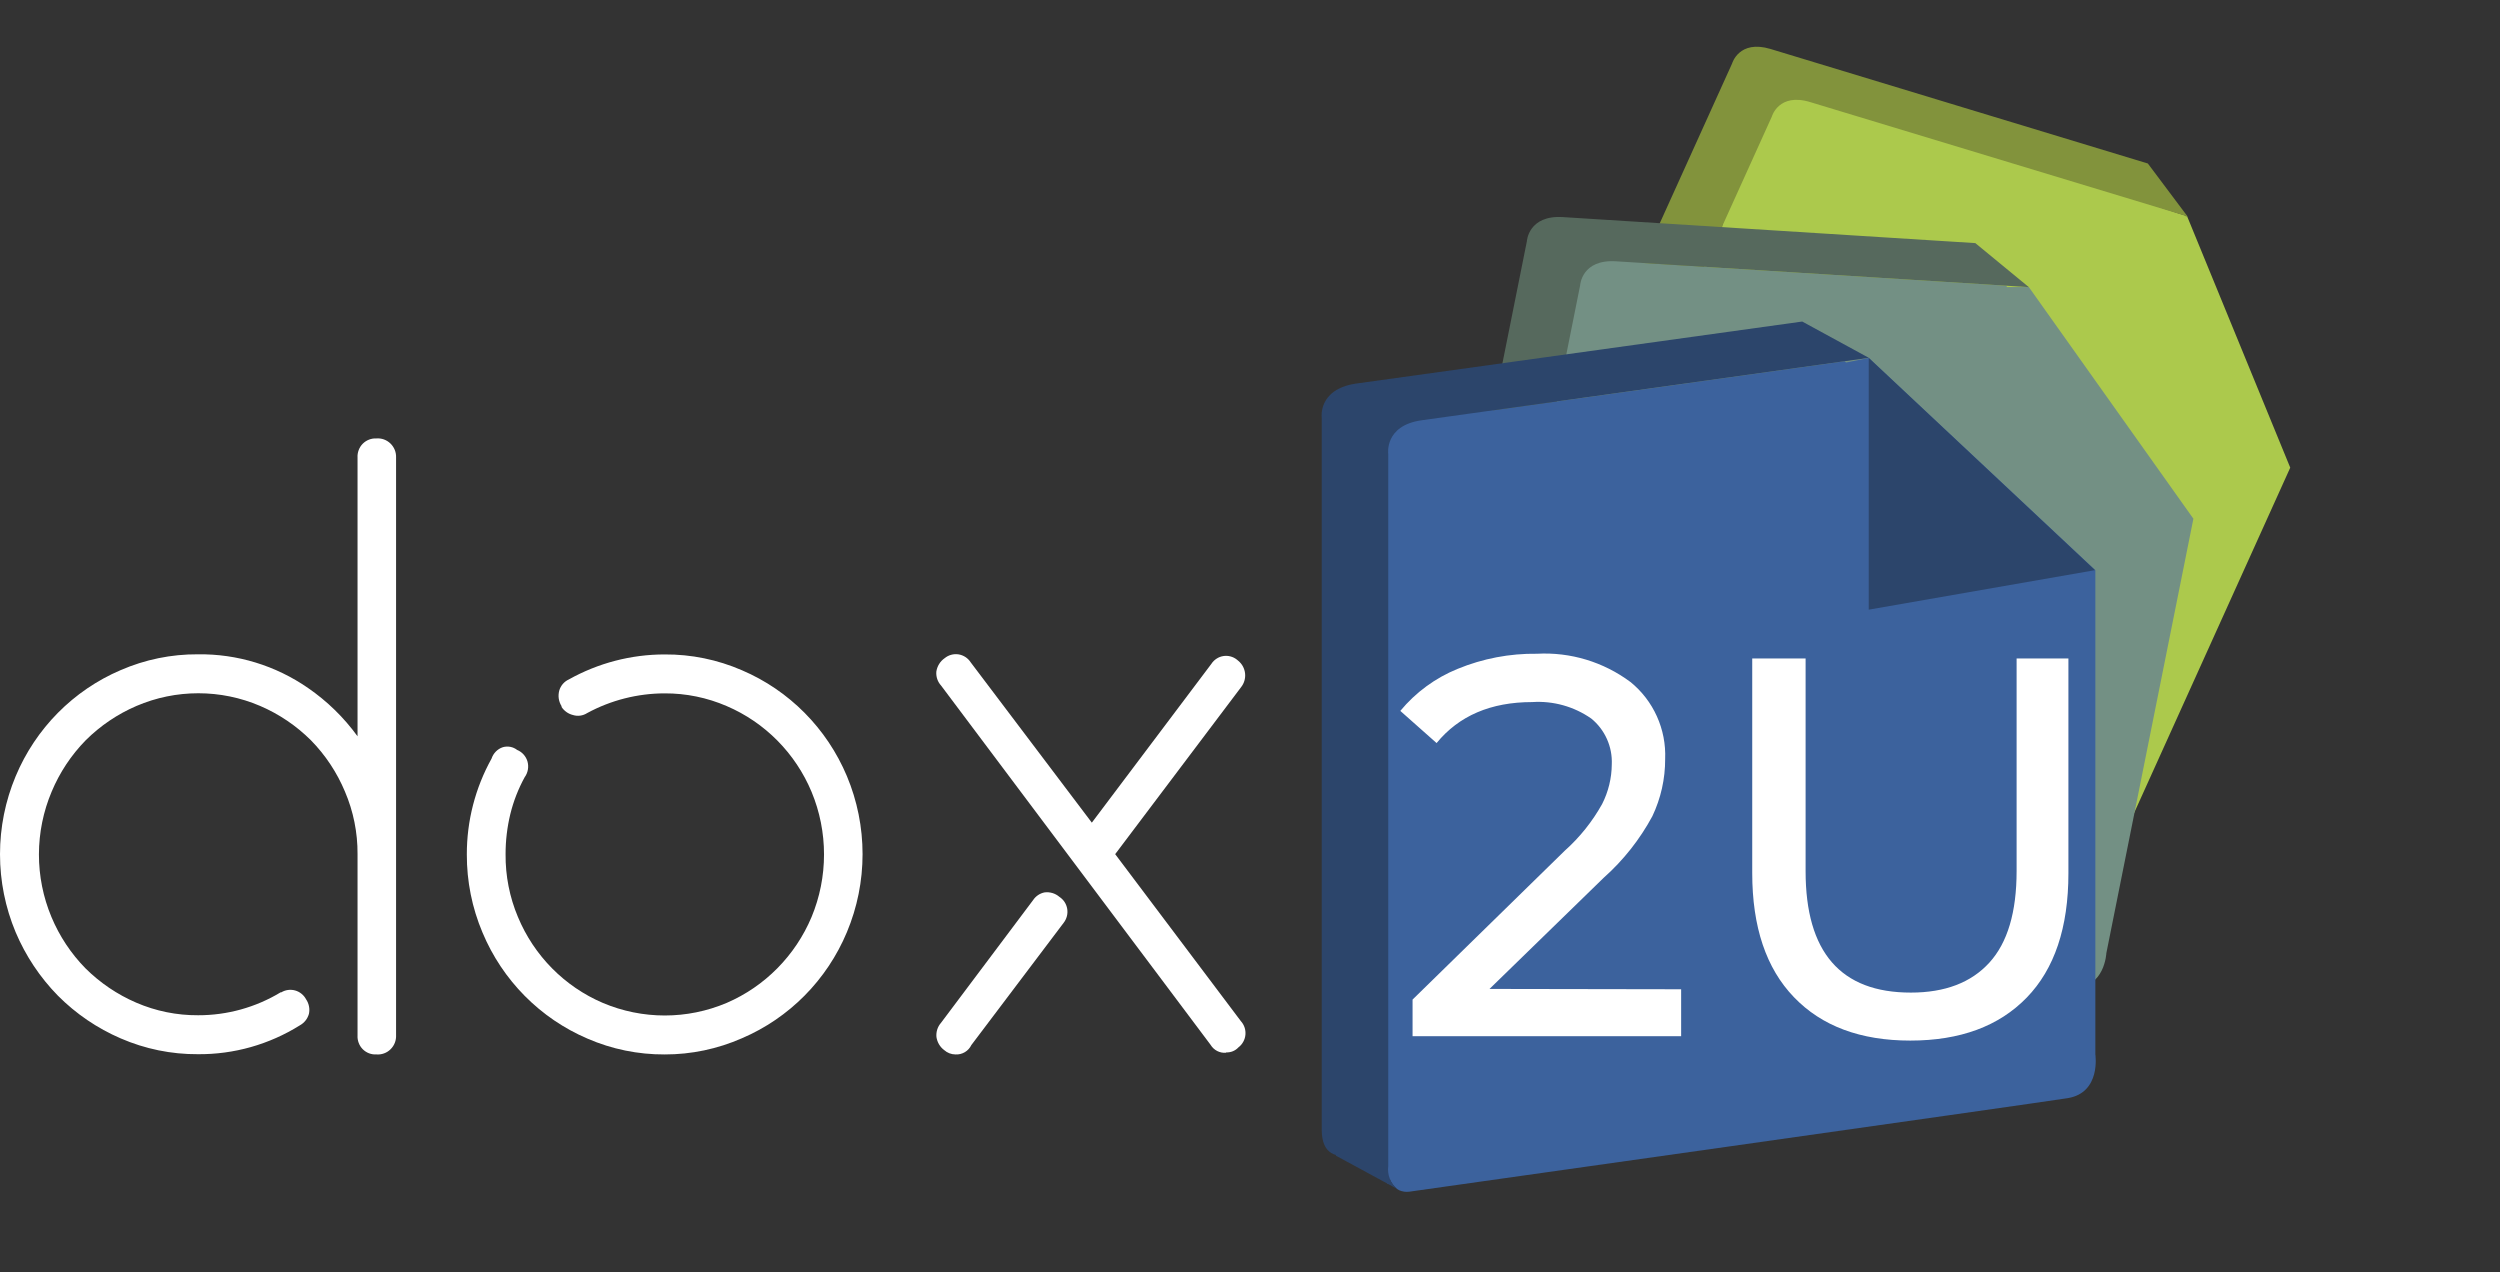
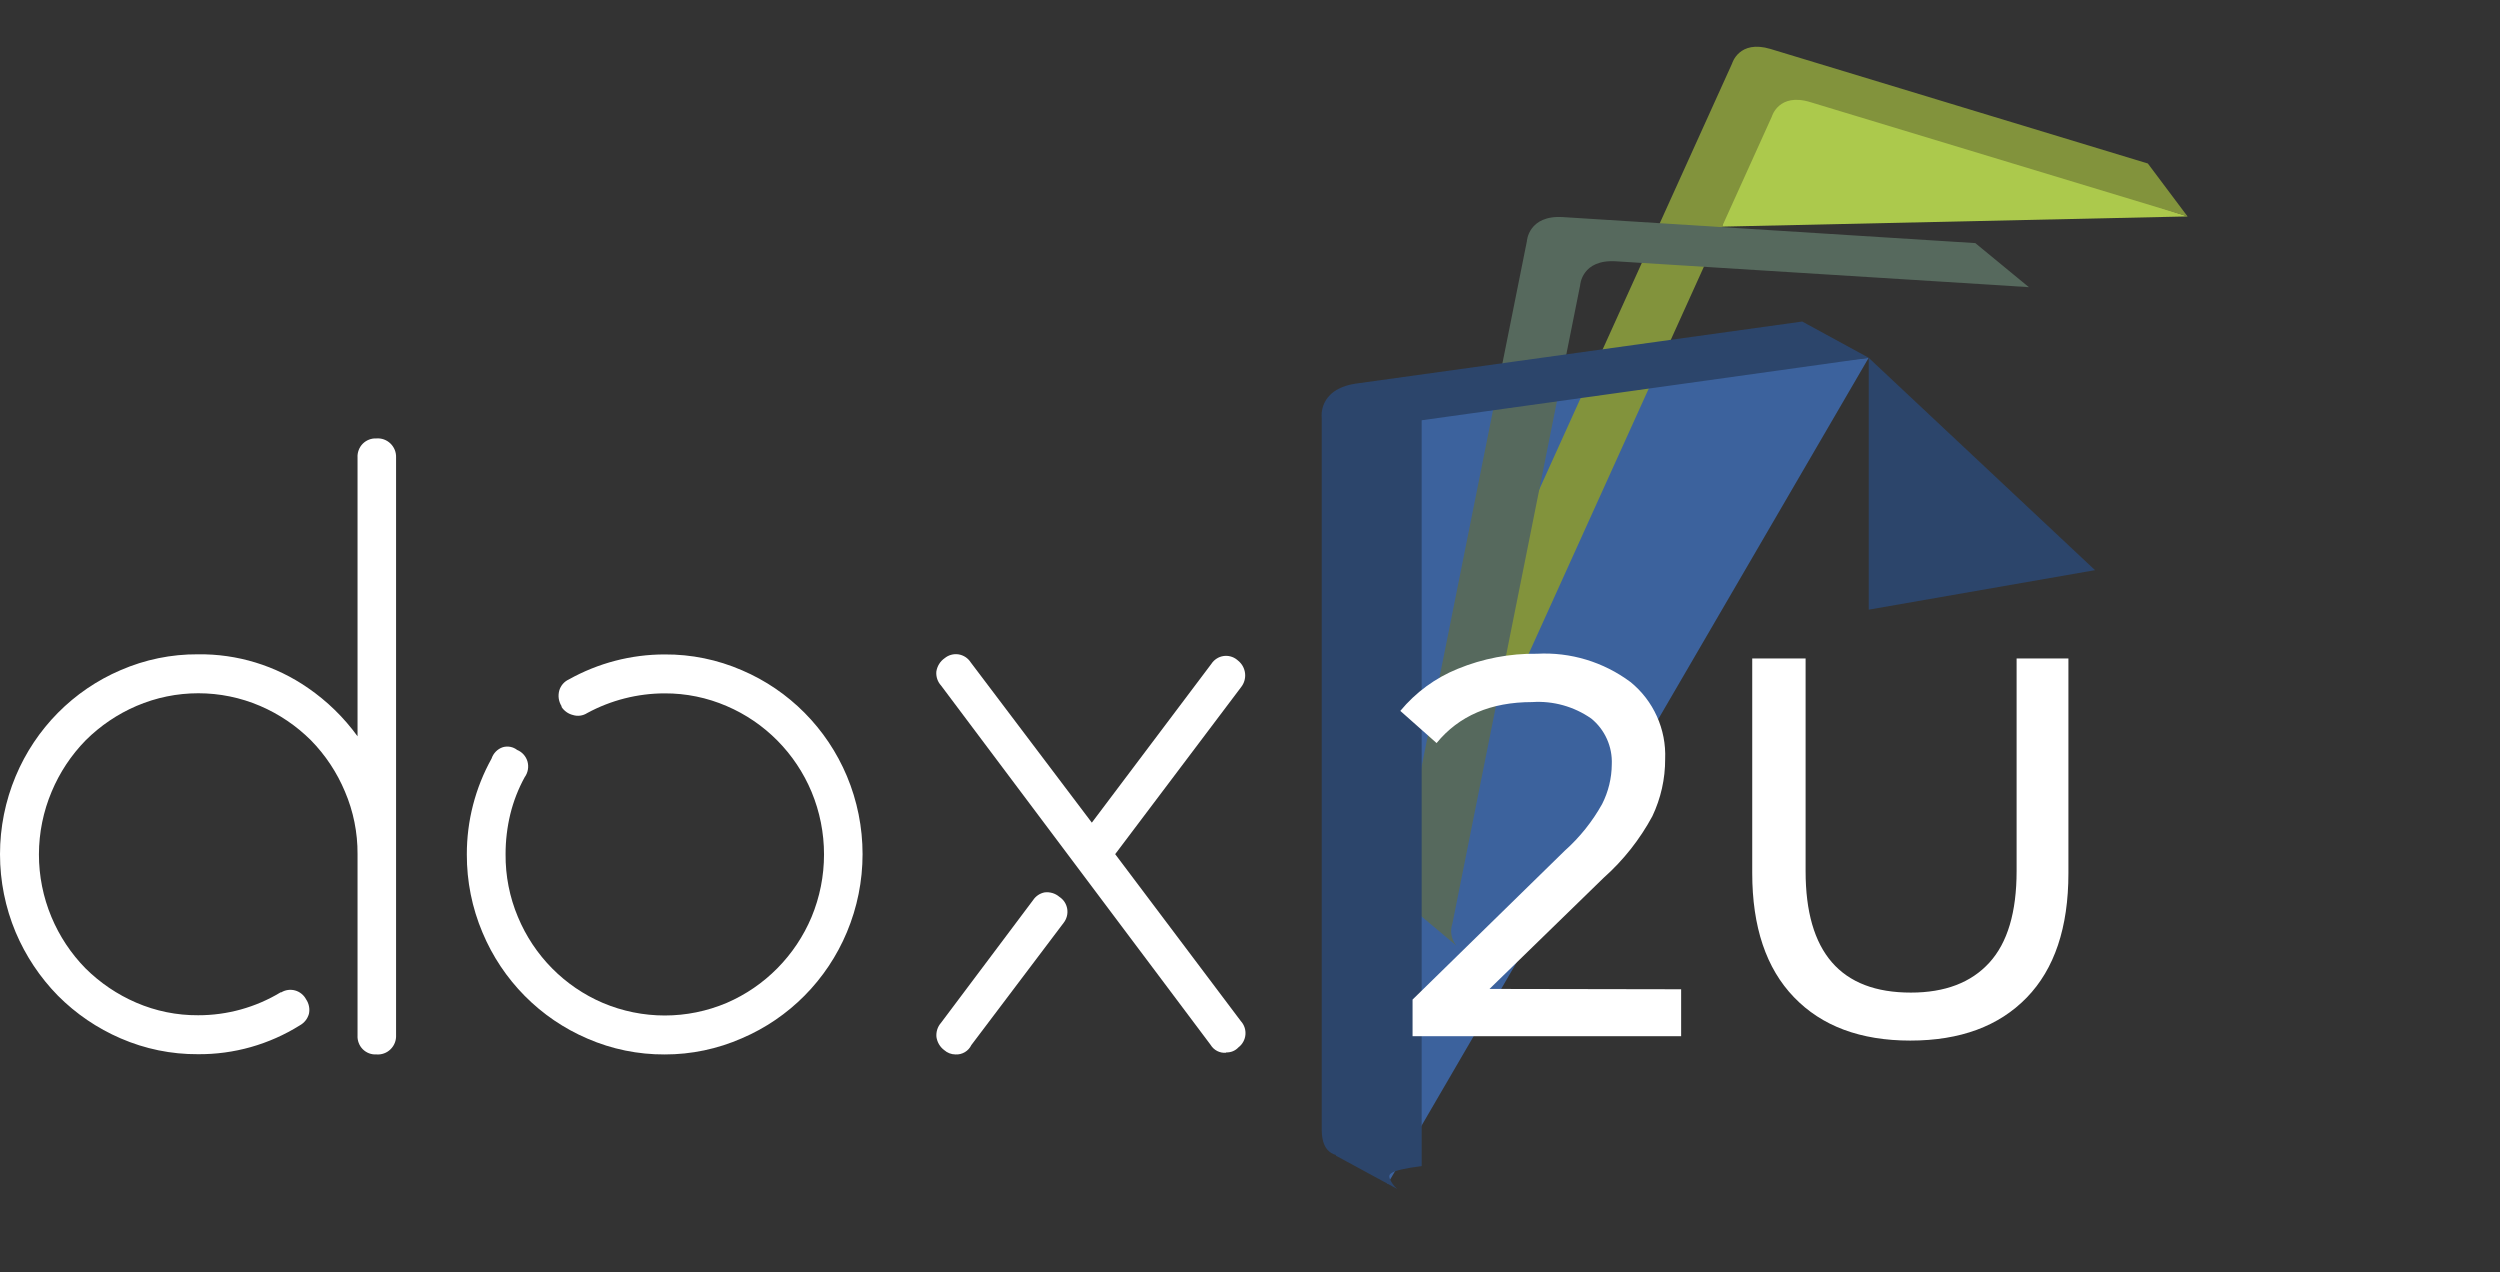
<svg xmlns="http://www.w3.org/2000/svg" width="112" height="57" viewBox="0 0 112 57" fill="none">
  <rect x="0" y="0" width="112" height="57" fill="#333333" stroke="none" />
-   <path d="M90.994 12.902L70.772 10.947L69.981 16.031L74.027 13.877L90.994 12.902Z" fill="#739084" />
  <path d="M98.006 9.696L79.038 3.483L77.144 10.153L98.006 9.696Z" fill="#ACC94C" />
  <path d="M83.716 16.031L61.449 18.232L60.484 43.729L62.165 53.041L83.716 16.031Z" fill="#3C629D" />
-   <path d="M93.159 39.246C91.875 38.882 68.282 31.761 68.282 31.761C68.157 31.719 68.044 31.647 67.953 31.55L67.892 31.474C67.817 31.322 67.782 31.154 67.79 30.985C67.798 30.817 67.849 30.652 67.937 30.509L68.211 29.909L79.381 5.232C79.381 5.232 79.685 4.15 81.107 4.586L97.089 9.429L97.114 9.496L97.988 9.701L102.603 20.951L94.825 38.153C94.825 38.153 94.444 39.605 93.159 39.246Z" fill="#ACC94C" />
  <path d="M98.001 9.696L97.102 9.424L81.105 4.576C79.683 4.139 79.379 5.222 79.379 5.222L68.21 29.898L67.935 30.499C67.847 30.642 67.796 30.806 67.788 30.975C67.78 31.144 67.815 31.312 67.89 31.463L66.24 29.283C66.047 29.124 65.849 28.77 66.138 28.159L77.597 2.847C77.597 2.847 77.901 1.764 79.323 2.195L96.224 7.325L98.001 9.696Z" fill="#82933C" />
-   <path d="M92.893 44.222C91.497 44.16 65.701 42.575 65.701 42.575C65.564 42.565 65.432 42.517 65.32 42.437L65.239 42.365C65.126 42.229 65.051 42.065 65.02 41.891C64.989 41.717 65.003 41.537 65.061 41.37L65.198 40.687L70.783 12.784C70.783 12.784 70.844 11.604 72.397 11.707L89.877 12.799L89.918 12.861H90.892L98.264 23.239L94.365 42.698C94.365 42.698 94.294 44.284 92.893 44.222Z" fill="#739084" />
  <path d="M90.895 12.866L89.88 12.799L72.405 11.707C70.851 11.604 70.79 12.784 70.79 12.784L65.206 40.688L65.069 41.37C65.011 41.537 64.996 41.717 65.028 41.891C65.059 42.066 65.134 42.229 65.246 42.365L63.048 40.523C62.814 40.405 62.54 40.118 62.677 39.395L68.404 10.809C68.404 10.809 68.465 9.629 70.019 9.726L88.494 10.891L90.895 12.866Z" fill="#56695D" />
-   <path d="M92.628 49.198C91.105 49.439 63.126 53.389 63.126 53.389C62.975 53.407 62.823 53.384 62.684 53.323L62.588 53.266C62.438 53.145 62.323 52.987 62.252 52.807C62.181 52.627 62.156 52.432 62.181 52.24V20.346C62.181 20.346 61.994 19.068 63.679 18.832C65.116 18.637 78.666 16.739 82.641 16.185L82.702 16.241L83.718 16.036L93.872 25.548V47.238C93.872 47.238 94.136 48.957 92.628 49.198Z" fill="#3C629D" />
-   <path d="M83.725 16.032L82.654 16.18C78.678 16.734 65.128 18.633 63.691 18.828C62.006 19.064 62.194 20.341 62.194 20.341V52.241C62.169 52.433 62.193 52.628 62.264 52.807C62.335 52.987 62.451 53.145 62.6 53.267L59.848 51.774V51.743C59.574 51.671 59.214 51.425 59.214 50.62V18.725C59.214 18.725 59.021 17.448 60.737 17.186L80.74 14.405L83.725 16.032Z" fill="#2C456B" />
+   <path d="M83.725 16.032L82.654 16.18C78.678 16.734 65.128 18.633 63.691 18.828V52.241C62.169 52.433 62.193 52.628 62.264 52.807C62.335 52.987 62.451 53.145 62.6 53.267L59.848 51.774V51.743C59.574 51.671 59.214 51.425 59.214 50.62V18.725C59.214 18.725 59.021 17.448 60.737 17.186L80.74 14.405L83.725 16.032Z" fill="#2C456B" />
  <path d="M83.719 16.032V27.313L93.857 25.543L83.719 16.032Z" fill="#2C456B" />
  <path d="M8.88 29.822C10.53 29.796 12.147 30.287 13.51 31.227C14.838 32.131 15.884 33.398 16.526 34.88V20.515C16.519 20.469 16.523 20.422 16.538 20.377C16.552 20.333 16.576 20.293 16.609 20.259C16.641 20.226 16.681 20.201 16.725 20.185C16.768 20.17 16.815 20.165 16.861 20.172C17.115 20.172 17.242 20.284 17.242 20.515V46.372C17.242 46.597 17.115 46.715 16.861 46.715C16.815 46.721 16.768 46.717 16.725 46.701C16.681 46.686 16.641 46.661 16.609 46.628C16.576 46.594 16.552 46.554 16.538 46.51C16.523 46.465 16.519 46.418 16.526 46.372V38.266C16.531 37.232 16.325 36.209 15.922 35.26C15.142 33.414 13.687 31.943 11.86 31.155C10.92 30.748 9.907 30.542 8.885 30.55C7.863 30.542 6.85 30.748 5.91 31.155C4.083 31.943 2.628 33.414 1.848 35.26C1.453 36.211 1.249 37.233 1.249 38.266C1.249 39.298 1.453 40.32 1.848 41.272C2.628 43.118 4.083 44.588 5.91 45.376C6.849 45.785 7.862 45.993 8.885 45.987C10.278 45.99 11.646 45.608 12.84 44.884C12.876 44.857 12.917 44.838 12.96 44.829C13.004 44.82 13.049 44.821 13.092 44.831C13.136 44.842 13.176 44.863 13.211 44.891C13.245 44.92 13.273 44.956 13.292 44.997C13.328 45.034 13.355 45.08 13.369 45.13C13.383 45.18 13.385 45.233 13.374 45.284C13.363 45.335 13.339 45.382 13.305 45.422C13.271 45.461 13.228 45.491 13.18 45.51C11.889 46.318 10.398 46.74 8.88 46.726C7.761 46.731 6.654 46.504 5.626 46.059C3.623 45.202 2.028 43.593 1.178 41.57C0.746 40.528 0.523 39.409 0.523 38.279C0.523 37.149 0.746 36.03 1.178 34.988C1.6 33.985 2.208 33.074 2.97 32.304C3.731 31.534 4.633 30.921 5.626 30.499C6.652 30.047 7.76 29.817 8.88 29.822Z" fill="black" />
  <path d="M16.861 47.238C16.748 47.245 16.636 47.227 16.53 47.187C16.425 47.146 16.33 47.084 16.25 47.004C16.17 46.923 16.108 46.826 16.069 46.72C16.029 46.614 16.011 46.5 16.018 46.386V38.265C16.024 37.302 15.832 36.348 15.454 35.464C15.095 34.607 14.579 33.827 13.931 33.166C13.275 32.513 12.504 31.991 11.657 31.627C10.78 31.251 9.837 31.058 8.885 31.058C7.932 31.058 6.99 31.251 6.113 31.627C5.266 31.991 4.494 32.513 3.838 33.166C3.191 33.827 2.674 34.607 2.315 35.464C1.94 36.352 1.746 37.307 1.744 38.272C1.742 39.237 1.933 40.193 2.305 41.082C2.663 41.939 3.18 42.719 3.828 43.38C4.484 44.032 5.256 44.554 6.103 44.919C6.979 45.297 7.922 45.489 8.875 45.483C10.176 45.486 11.453 45.132 12.571 44.457H12.601C12.694 44.401 12.797 44.365 12.904 44.351C13.011 44.336 13.119 44.344 13.223 44.373C13.327 44.402 13.424 44.453 13.508 44.521C13.593 44.589 13.662 44.674 13.713 44.77C13.777 44.864 13.821 44.971 13.843 45.083C13.865 45.195 13.864 45.31 13.84 45.422C13.809 45.53 13.758 45.632 13.688 45.72C13.618 45.808 13.532 45.881 13.434 45.935C12.062 46.793 10.478 47.242 8.864 47.228C7.676 47.235 6.499 46.994 5.407 46.52C4.358 46.068 3.403 45.419 2.594 44.606C1.792 43.788 1.149 42.823 0.701 41.764C0.238 40.658 0 39.471 0 38.27C0 37.07 0.238 35.882 0.701 34.777C1.597 32.633 3.286 30.927 5.407 30.021C6.499 29.547 7.676 29.306 8.864 29.313C10.624 29.289 12.348 29.816 13.799 30.821C14.655 31.41 15.406 32.142 16.018 32.986V20.499C16.011 20.385 16.029 20.271 16.069 20.165C16.108 20.058 16.17 19.961 16.25 19.88C16.329 19.8 16.425 19.737 16.53 19.696C16.635 19.655 16.748 19.636 16.861 19.642C16.976 19.633 17.092 19.648 17.201 19.687C17.31 19.727 17.41 19.789 17.493 19.87C17.577 19.951 17.642 20.049 17.686 20.157C17.729 20.266 17.749 20.382 17.744 20.499V46.371C17.75 46.489 17.731 46.606 17.689 46.716C17.646 46.826 17.581 46.925 17.497 47.007C17.414 47.089 17.314 47.153 17.204 47.192C17.094 47.232 16.977 47.248 16.861 47.238Z" fill="white" />
  <path d="M29.775 29.821C30.889 29.816 31.992 30.043 33.014 30.488C35.017 31.343 36.611 32.953 37.457 34.977C37.892 36.019 38.117 37.138 38.117 38.268C38.117 39.399 37.892 40.518 37.457 41.559C36.611 43.584 35.017 45.194 33.014 46.048C31.984 46.488 30.876 46.715 29.757 46.715C28.639 46.715 27.531 46.488 26.5 46.048C24.497 45.194 22.904 43.584 22.058 41.559C21.564 40.383 21.343 39.109 21.41 37.833C21.478 36.557 21.833 35.313 22.449 34.197C22.551 33.941 22.703 33.89 22.901 34.044C23.099 34.197 23.206 34.31 23.053 34.557C22.742 35.119 22.507 35.721 22.353 36.347C22.204 36.975 22.129 37.62 22.129 38.266C22.122 39.299 22.326 40.322 22.728 41.272C23.508 43.118 24.963 44.588 26.79 45.376C27.731 45.78 28.743 45.988 29.765 45.988C30.787 45.988 31.799 45.78 32.74 45.376C34.567 44.588 36.022 43.118 36.802 41.272C37.201 40.321 37.407 39.299 37.407 38.266C37.407 37.233 37.201 36.21 36.802 35.26C36.022 33.414 34.567 31.943 32.74 31.155C31.8 30.748 30.787 30.542 29.765 30.55C28.464 30.549 27.184 30.876 26.038 31.499C26.003 31.523 25.963 31.539 25.921 31.546C25.879 31.552 25.835 31.548 25.795 31.535C25.752 31.526 25.712 31.508 25.676 31.482C25.64 31.456 25.61 31.424 25.587 31.386C25.46 31.155 25.5 30.991 25.698 30.873C26.946 30.176 28.35 29.814 29.775 29.821Z" fill="black" />
  <path d="M29.779 47.239C28.59 47.245 27.413 47.005 26.321 46.531C24.2 45.624 22.511 43.919 21.615 41.775C21.148 40.671 20.91 39.482 20.914 38.281C20.91 36.777 21.292 35.298 22.021 33.987C22.06 33.867 22.126 33.759 22.214 33.669C22.302 33.58 22.41 33.513 22.529 33.474C22.637 33.443 22.752 33.438 22.863 33.459C22.974 33.48 23.078 33.528 23.168 33.597C23.278 33.642 23.377 33.712 23.457 33.801C23.537 33.89 23.596 33.995 23.63 34.11C23.665 34.231 23.671 34.358 23.649 34.482C23.627 34.605 23.577 34.722 23.503 34.823C23.22 35.34 23.005 35.892 22.864 36.465C22.721 37.054 22.649 37.659 22.65 38.266C22.641 39.233 22.829 40.192 23.204 41.082C23.927 42.817 25.291 44.197 27.006 44.93C27.885 45.302 28.828 45.494 29.781 45.494C30.734 45.494 31.677 45.302 32.556 44.93C34.267 44.192 35.63 42.813 36.358 41.082C36.727 40.194 36.916 39.241 36.916 38.279C36.916 37.316 36.727 36.363 36.358 35.475C35.633 33.743 34.269 32.365 32.556 31.632C31.678 31.253 30.733 31.059 29.779 31.063C28.567 31.064 27.374 31.367 26.306 31.945C26.212 32.006 26.106 32.045 25.995 32.06C25.885 32.075 25.773 32.066 25.666 32.032C25.459 31.981 25.277 31.853 25.158 31.673V31.637C25.093 31.533 25.05 31.416 25.032 31.294C25.015 31.172 25.023 31.048 25.057 30.929C25.089 30.823 25.143 30.724 25.216 30.64C25.288 30.556 25.378 30.488 25.478 30.442C26.794 29.705 28.274 29.318 29.779 29.319C30.967 29.311 32.144 29.552 33.236 30.026C35.355 30.93 37.043 32.632 37.942 34.772C38.405 35.877 38.643 37.066 38.643 38.266C38.643 39.466 38.405 40.654 37.942 41.759C37.046 43.903 35.357 45.609 33.236 46.515C32.145 46.994 30.968 47.241 29.779 47.239Z" fill="white" />
-   <path d="M46.681 40.627C46.808 40.452 46.971 40.437 47.189 40.591C47.228 40.611 47.263 40.641 47.288 40.678C47.314 40.714 47.332 40.756 47.339 40.801C47.345 40.845 47.342 40.891 47.328 40.933C47.315 40.976 47.291 41.015 47.26 41.047L43.066 46.562C43.066 46.665 42.955 46.716 42.803 46.716C42.768 46.717 42.733 46.711 42.701 46.697C42.668 46.684 42.639 46.664 42.615 46.639C42.417 46.485 42.391 46.321 42.538 46.126L46.681 40.627ZM55.19 46.07C55.343 46.244 55.317 46.408 55.119 46.583C55.089 46.634 55.028 46.66 54.926 46.66C54.825 46.66 54.688 46.619 54.662 46.547L42.538 30.392C42.499 30.358 42.468 30.315 42.45 30.267C42.431 30.218 42.425 30.165 42.433 30.113C42.441 30.062 42.461 30.013 42.493 29.972C42.525 29.931 42.567 29.899 42.615 29.879C42.646 29.847 42.685 29.823 42.727 29.81C42.77 29.796 42.815 29.792 42.858 29.799C42.902 29.806 42.944 29.824 42.98 29.85C43.016 29.876 43.046 29.911 43.066 29.951L48.905 37.697L54.662 30.048C54.684 30.008 54.714 29.974 54.75 29.948C54.786 29.922 54.828 29.905 54.872 29.897C54.916 29.89 54.961 29.893 55.004 29.905C55.047 29.918 55.086 29.941 55.119 29.971C55.292 30.151 55.317 30.315 55.19 30.484L49.316 38.267L55.19 46.07Z" fill="black" />
  <path d="M42.806 47.239C42.619 47.238 42.439 47.169 42.299 47.044C42.206 46.974 42.127 46.887 42.068 46.786C42.009 46.686 41.97 46.575 41.953 46.459C41.942 46.345 41.954 46.229 41.989 46.119C42.024 46.01 42.081 45.909 42.157 45.823L46.284 40.323C46.402 40.146 46.584 40.023 46.792 39.98C46.911 39.964 47.032 39.974 47.148 40.008C47.263 40.042 47.37 40.101 47.462 40.18C47.554 40.24 47.633 40.319 47.694 40.412C47.754 40.505 47.794 40.61 47.812 40.72C47.829 40.83 47.824 40.942 47.796 41.049C47.768 41.157 47.718 41.257 47.65 41.344L43.517 46.818C43.453 46.951 43.351 47.063 43.225 47.137C43.098 47.212 42.953 47.248 42.806 47.239ZM54.93 47.162C54.793 47.175 54.655 47.149 54.532 47.086C54.409 47.024 54.306 46.927 54.234 46.808L42.157 30.709C42.081 30.626 42.024 30.528 41.988 30.421C41.952 30.314 41.939 30.201 41.948 30.088C41.966 29.968 42.008 29.852 42.072 29.749C42.135 29.646 42.219 29.557 42.319 29.488C42.405 29.417 42.505 29.364 42.613 29.335C42.721 29.305 42.834 29.299 42.944 29.316C43.054 29.334 43.159 29.375 43.253 29.436C43.346 29.497 43.426 29.578 43.487 29.673L48.914 36.855L54.27 29.74C54.33 29.647 54.409 29.569 54.501 29.509C54.592 29.449 54.696 29.409 54.803 29.392C54.911 29.374 55.022 29.38 55.127 29.408C55.233 29.436 55.332 29.486 55.417 29.555L55.483 29.611C55.652 29.752 55.758 29.955 55.78 30.175C55.802 30.394 55.737 30.614 55.6 30.786L49.96 38.266L55.59 45.746C55.665 45.828 55.721 45.924 55.757 46.03C55.792 46.135 55.805 46.247 55.795 46.357C55.785 46.468 55.752 46.575 55.698 46.672C55.645 46.769 55.572 46.854 55.483 46.921C55.413 46.997 55.327 47.057 55.231 47.096C55.136 47.135 55.033 47.152 54.93 47.147V47.162Z" fill="white" />
  <path d="M75.315 44.319V46.423H63.283V44.781L70.101 38.112C70.772 37.514 71.338 36.806 71.776 36.019C72.055 35.469 72.203 34.861 72.208 34.244C72.225 33.853 72.15 33.463 71.99 33.107C71.831 32.751 71.591 32.437 71.289 32.191C70.515 31.651 69.583 31.391 68.644 31.453C66.789 31.453 65.361 32.065 64.359 33.289L62.734 31.848C63.424 31.016 64.307 30.369 65.303 29.965C66.431 29.501 67.64 29.271 68.857 29.288C70.357 29.206 71.837 29.654 73.046 30.555C73.554 30.966 73.959 31.493 74.229 32.092C74.499 32.69 74.626 33.345 74.599 34.002C74.603 34.89 74.406 35.767 74.025 36.568C73.464 37.607 72.727 38.54 71.847 39.323L66.73 44.304L75.315 44.319Z" fill="white" />
  <path d="M80.368 44.673C79.123 43.38 78.5 41.527 78.5 39.112V29.498H80.891V39.03C80.891 42.659 82.463 44.471 85.608 44.468C87.134 44.468 88.305 44.022 89.121 43.129C89.937 42.236 90.344 40.868 90.344 39.025V29.498H92.665V39.122C92.665 41.554 92.042 43.411 90.796 44.694C89.551 45.976 87.813 46.618 85.582 46.618C83.349 46.618 81.611 45.969 80.368 44.673Z" fill="white" />
</svg>